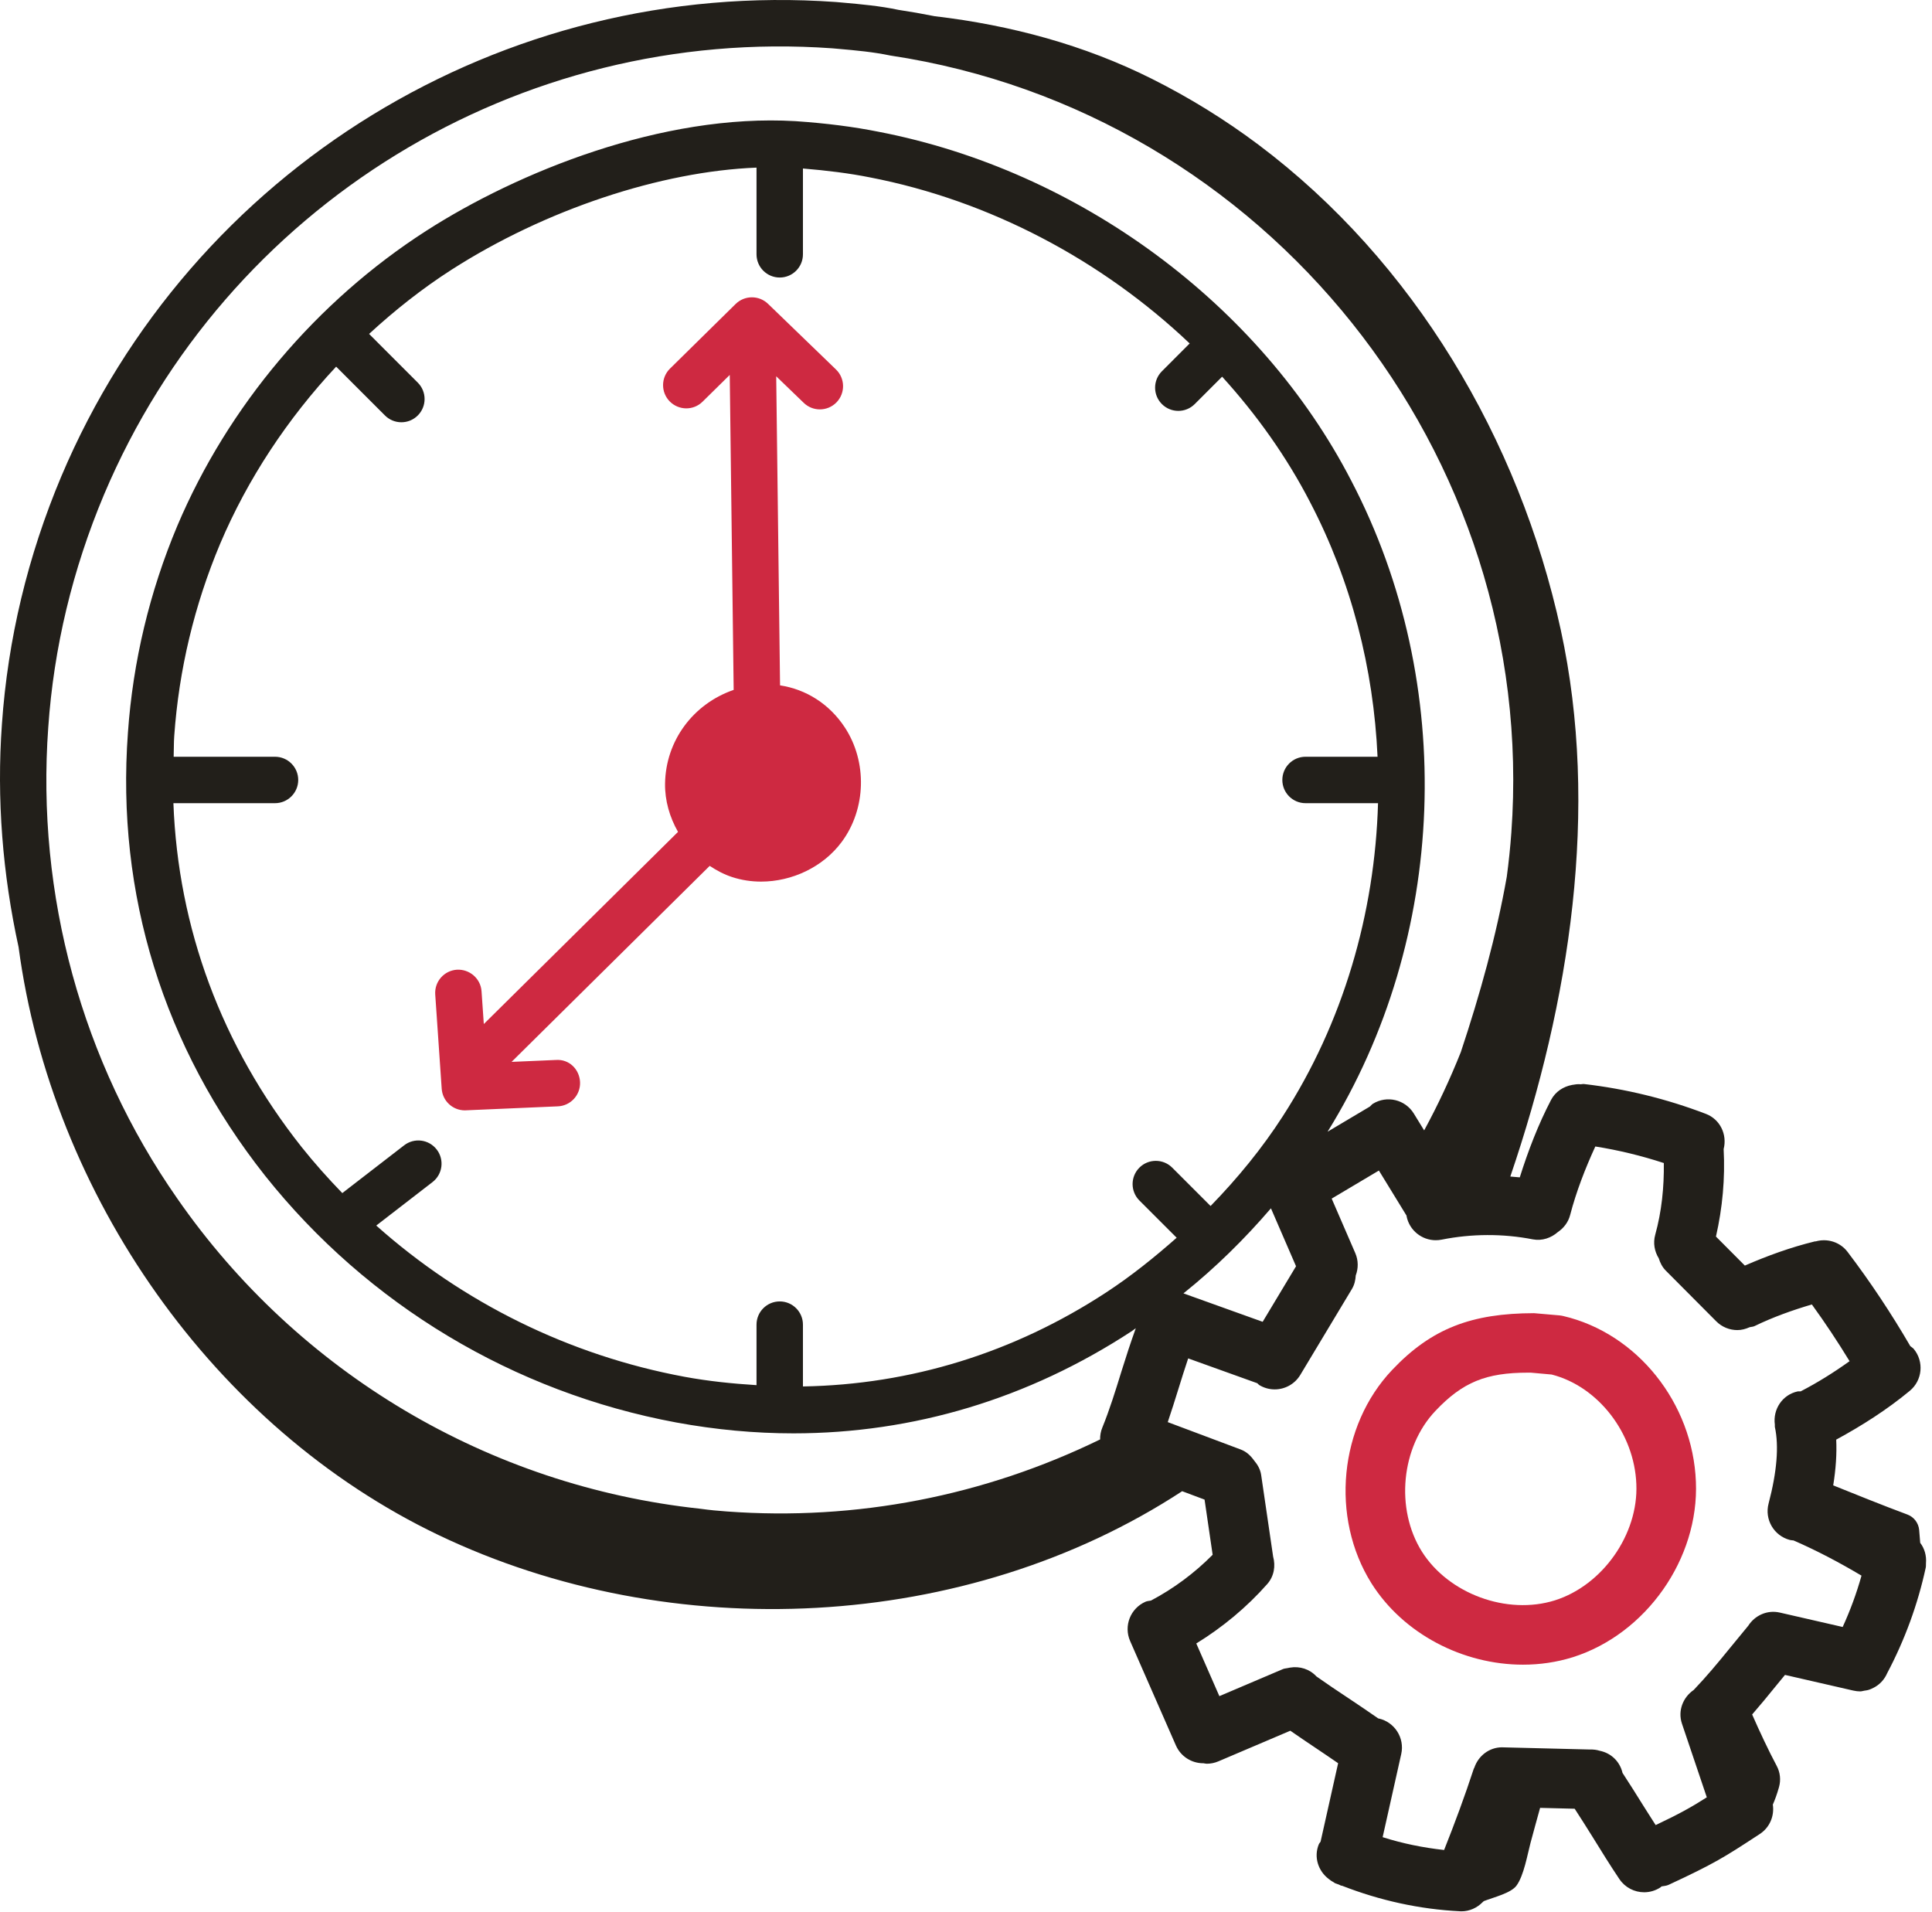
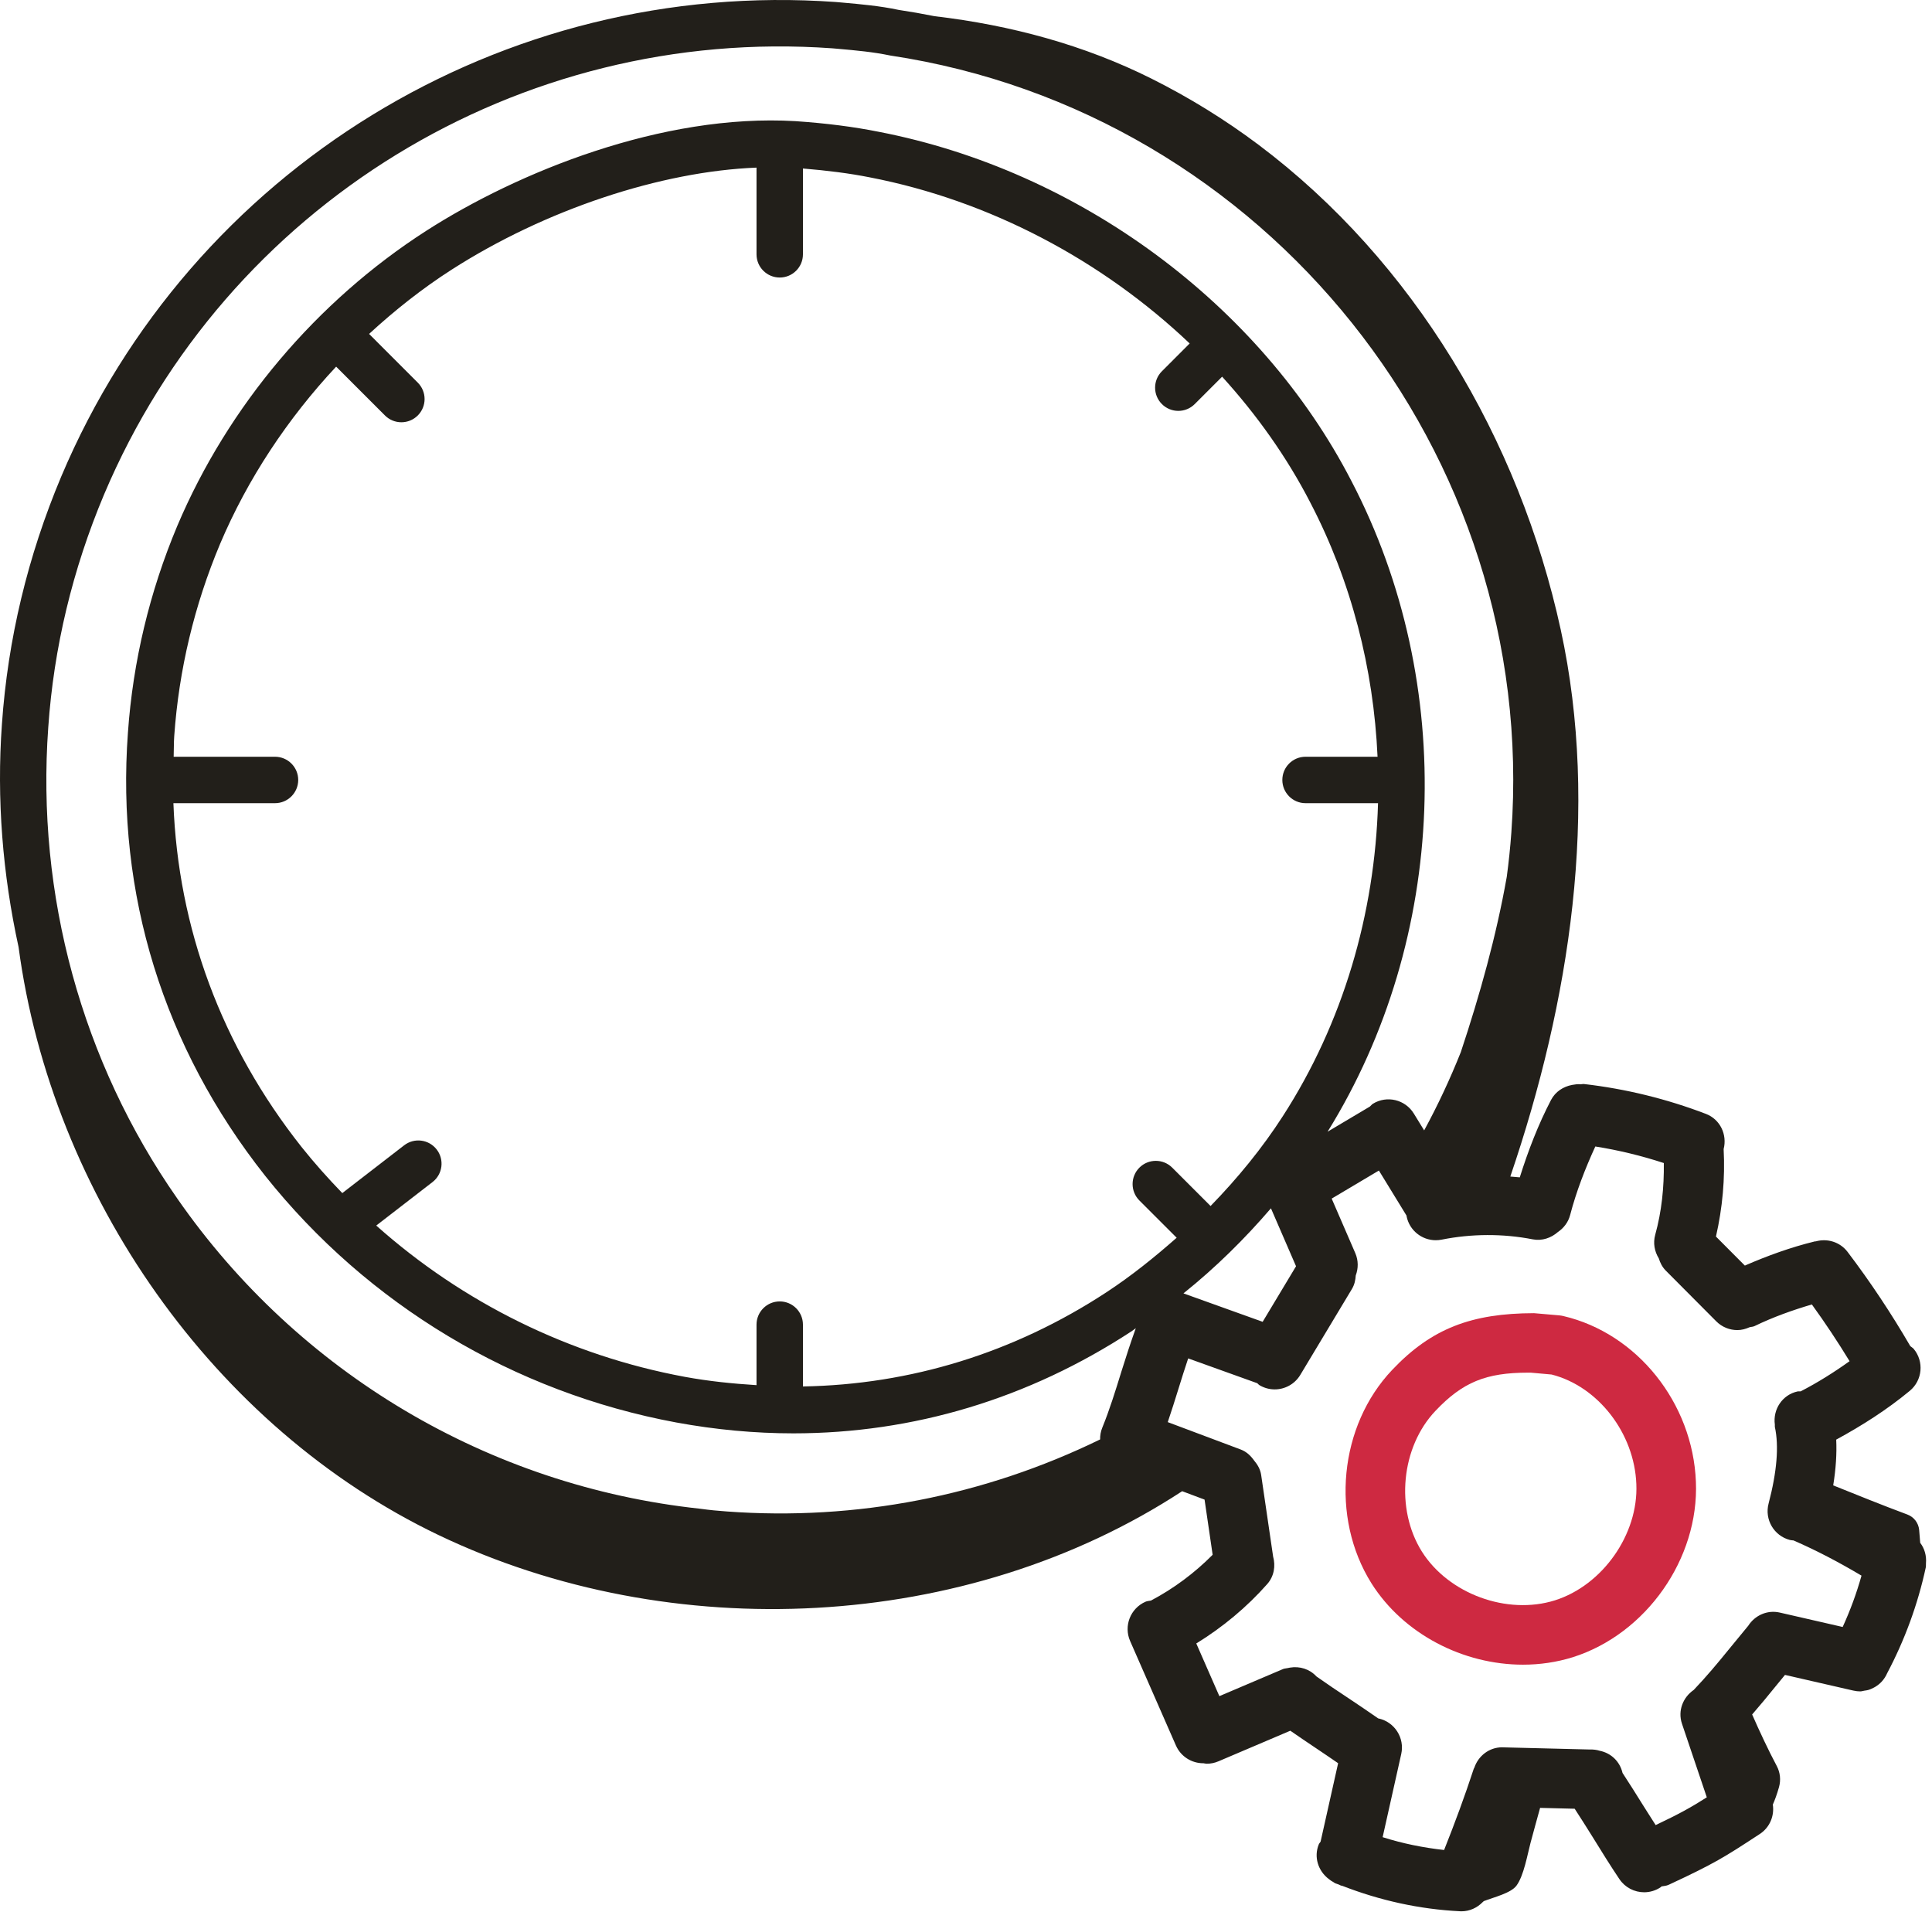
<svg xmlns="http://www.w3.org/2000/svg" width="98" height="97" viewBox="0 0 98 97" fill="none">
  <g clip-path="url(#clip0_14_209)">
    <path d="M97.402 78.255C97.39 78.082 97.377 77.904 97.348 77.596C97.314 77.248 97.084 76.945 96.756 76.822C95.479 76.347 94.105 75.79 92.989 75.342C93.124 74.506 93.175 73.734 93.141 73.021C94.455 72.307 95.72 71.501 96.872 70.547C97.516 70.015 97.605 69.063 97.073 68.42C97.024 68.36 96.956 68.33 96.9 68.279C95.94 66.629 94.873 65.019 93.717 63.498C93.33 62.99 92.685 62.803 92.106 62.965C92.089 62.969 92.073 62.963 92.056 62.967C90.838 63.264 89.656 63.693 88.507 64.193L87.041 62.721C87.373 61.267 87.51 59.779 87.431 58.283C87.619 57.55 87.256 56.776 86.532 56.499C84.542 55.737 82.46 55.227 80.344 54.984C80.286 54.977 80.236 54.998 80.18 54.997C80.034 54.981 79.892 55.003 79.75 55.029C79.747 55.03 79.743 55.03 79.739 55.031C79.301 55.114 78.899 55.367 78.676 55.792C78.023 57.044 77.516 58.367 77.09 59.718C76.93 59.701 76.771 59.689 76.61 59.677C79.629 50.822 81.149 41.039 79.169 31.946C77.062 22.271 71.698 13.244 63.837 7.342C62.133 6.062 60.312 4.94 58.408 3.988C55.004 2.286 51.295 1.279 47.403 0.821C46.8 0.7 46.192 0.593 45.578 0.501C44.642 0.301 43.665 0.214 42.72 0.13L42.401 0.102C25.486 -1.109 9.699 8.572 3.108 24.167C1.407 28.208 0.395 32.434 0.098 36.724C-0.178 40.541 0.136 44.349 0.942 48.038C2.62 60.599 10.827 72.401 22.251 77.864C34.062 83.51 49.019 82.796 59.965 75.637L61.101 76.063L61.511 78.862C60.595 79.786 59.533 80.577 58.383 81.184C58.289 81.204 58.195 81.204 58.104 81.244C57.339 81.58 56.99 82.471 57.325 83.236L59.647 88.531C59.895 89.098 60.45 89.436 61.032 89.436L61.037 89.434C61.096 89.442 61.152 89.46 61.212 89.46C61.409 89.46 61.61 89.422 61.803 89.339L65.451 87.786C65.886 88.084 66.316 88.383 66.763 88.678C67.142 88.928 67.505 89.182 67.876 89.434L66.986 93.413C66.96 93.46 66.918 93.494 66.897 93.545C66.63 94.192 66.864 94.898 67.395 95.303C67.472 95.369 67.556 95.421 67.646 95.471C67.673 95.484 67.69 95.507 67.717 95.519C67.781 95.545 67.847 95.563 67.911 95.589C67.955 95.603 67.989 95.634 68.035 95.644C68.048 95.647 68.062 95.646 68.075 95.649C69.994 96.397 72 96.841 74.051 96.943C74.077 96.945 74.103 96.946 74.129 96.946C74.549 96.946 74.925 96.767 75.201 96.487C75.224 96.469 75.243 96.447 75.265 96.429C75.78 96.229 76.639 96.025 76.921 95.646C77.297 95.139 77.479 94.063 77.634 93.479C77.792 92.884 77.958 92.292 78.121 91.699L79.875 91.743C80.173 92.206 80.471 92.667 80.766 93.145C81.223 93.884 81.679 94.623 82.144 95.313C82.436 95.746 82.913 95.98 83.399 95.98C83.689 95.98 83.983 95.896 84.242 95.721C84.257 95.71 84.264 95.694 84.279 95.683C84.4 95.66 84.522 95.657 84.639 95.603C86.979 94.517 87.51 94.171 89.088 93.14L89.265 93.024C89.776 92.691 90.011 92.1 89.926 91.533C90.026 91.305 90.129 91.036 90.239 90.647C90.34 90.288 90.301 89.905 90.126 89.576C89.699 88.772 89.251 87.818 88.877 86.962C89.287 86.491 89.668 86.027 90.075 85.525C90.216 85.352 90.388 85.145 90.543 84.955L93.965 85.74C93.97 85.741 93.974 85.742 93.978 85.743L94.021 85.752C94.134 85.778 94.248 85.791 94.36 85.791C94.435 85.791 94.505 85.764 94.579 85.753C94.637 85.743 94.696 85.74 94.753 85.723C94.861 85.694 94.959 85.648 95.057 85.596C95.079 85.584 95.101 85.573 95.122 85.56C95.388 85.401 95.596 85.166 95.725 84.87C96.62 83.179 97.28 81.377 97.683 79.51C97.698 79.437 97.69 79.366 97.694 79.293C97.727 78.909 97.624 78.547 97.402 78.255ZM2.448 36.892C2.727 32.856 3.679 28.883 5.278 25.083C11.476 10.419 26.315 1.316 42.212 2.45L42.511 2.476C43.427 2.557 44.291 2.635 45.158 2.816C64.221 5.684 78.059 22.999 76.662 42.236C76.608 42.985 76.53 43.732 76.43 44.476C75.9 47.471 75.073 50.438 74.099 53.367C73.557 54.725 72.938 56.052 72.24 57.336L71.717 56.484C71.281 55.771 70.351 55.547 69.639 55.986C69.578 56.023 69.542 56.082 69.488 56.126L67.342 57.402C73.431 47.583 73.926 34.699 68.549 24.396C63.925 15.436 54.736 8.649 44.574 6.685C43.296 6.429 41.917 6.252 40.348 6.145C33.578 5.745 26.236 8.744 21.63 11.701C16.056 15.281 11.57 20.594 8.996 26.667C7.587 30.02 6.743 33.553 6.489 37.163C5.886 45.348 8.292 53.118 13.447 59.635C18.654 66.177 26.058 70.621 34.301 72.151C36.3 72.519 38.287 72.703 40.249 72.703C46.326 72.701 52.171 70.949 57.41 67.518C57.48 67.472 57.543 67.417 57.613 67.37C57.35 68.102 57.109 68.838 56.886 69.558C56.576 70.561 56.283 71.508 55.914 72.412C55.833 72.608 55.799 72.811 55.803 73.011C49.931 75.875 43.431 77.148 36.871 76.665C36.426 76.635 35.995 76.592 35.52 76.527C24.809 75.38 15.14 69.644 8.99 60.788C4.156 53.871 1.832 45.387 2.448 36.892ZM60.03 65.603C61.658 64.299 63.134 62.842 64.468 61.288L65.741 64.227L64.048 67.045L60.03 65.603ZM39.552 66.011C38.901 66.011 38.374 66.539 38.374 67.189V70.258C37.165 70.182 35.951 70.06 34.729 69.835C28.871 68.748 23.472 66.071 19.085 62.163L21.94 59.957C22.454 59.56 22.549 58.819 22.152 58.306C21.753 57.789 21.015 57.695 20.5 58.093L17.363 60.516C16.64 59.769 15.945 58.992 15.292 58.172C11.233 53.041 9.033 47.07 8.796 40.739H13.949C14.599 40.739 15.127 40.211 15.127 39.561C15.127 38.911 14.599 38.384 13.949 38.384H8.809C8.823 38.032 8.812 37.685 8.838 37.332C9.074 33.977 9.858 30.695 11.166 27.582C12.565 24.282 14.587 21.235 17.051 18.597L19.527 21.073C19.757 21.303 20.058 21.418 20.36 21.418C20.661 21.418 20.962 21.303 21.192 21.073C21.652 20.613 21.652 19.868 21.192 19.408L18.722 16.937C20.024 15.738 21.415 14.637 22.902 13.682C27.681 10.617 33.544 8.691 38.374 8.502V12.9C38.374 13.55 38.901 14.077 39.552 14.077C40.202 14.077 40.729 13.55 40.729 12.9V8.547C41.96 8.649 43.088 8.79 44.12 8.996C50.204 10.172 55.903 13.202 60.346 17.421L58.937 18.831C58.477 19.291 58.477 20.036 58.937 20.496C59.167 20.726 59.468 20.841 59.77 20.841C60.071 20.841 60.372 20.726 60.602 20.496L61.992 19.106C63.754 21.045 65.272 23.181 66.458 25.478L66.46 25.483C68.552 29.491 69.674 33.92 69.876 38.384H66.223C65.573 38.384 65.046 38.911 65.046 39.561C65.046 40.211 65.573 40.739 66.223 40.739H69.9C69.741 46.335 68.128 51.88 65.07 56.616C64.029 58.232 62.786 59.754 61.406 61.171L59.461 59.226C59.001 58.766 58.255 58.766 57.795 59.226C57.336 59.686 57.336 60.431 57.795 60.891L59.686 62.781C58.561 63.773 57.387 64.719 56.12 65.549C51.413 68.63 46.176 70.231 40.729 70.324V67.189C40.729 66.539 40.202 66.011 39.552 66.011ZM64.281 80.346C64.631 79.949 64.708 79.427 64.579 78.953L63.972 74.814C63.93 74.525 63.788 74.286 63.612 74.078C63.444 73.84 63.228 73.632 62.935 73.522L59.234 72.133C59.425 71.569 59.603 71.005 59.774 70.452C59.939 69.919 60.101 69.404 60.27 68.901L63.775 70.16C63.814 70.189 63.839 70.231 63.882 70.257C64.125 70.403 64.394 70.473 64.658 70.473C65.171 70.473 65.672 70.211 65.956 69.74L68.575 65.381C68.706 65.164 68.756 64.929 68.77 64.693C68.903 64.339 68.909 63.937 68.747 63.562L67.549 60.796L69.944 59.372L71.349 61.664C71.351 61.675 71.347 61.684 71.349 61.694C71.494 62.412 72.124 62.907 72.83 62.907C72.929 62.907 73.029 62.897 73.13 62.877C74.638 62.575 76.236 62.566 77.754 62.863C78.229 62.952 78.684 62.789 79.025 62.49C79.317 62.291 79.548 61.999 79.644 61.63C79.958 60.432 80.406 59.276 80.922 58.152C82.102 58.339 83.261 58.621 84.397 58.992C84.412 60.222 84.289 61.445 83.96 62.632C83.843 63.055 83.927 63.48 84.141 63.826C84.211 64.052 84.317 64.268 84.495 64.447L87.055 67.019C87.35 67.316 87.739 67.465 88.126 67.465C88.339 67.465 88.547 67.41 88.745 67.321C88.829 67.297 88.917 67.302 88.998 67.262C89.931 66.809 90.91 66.459 91.906 66.165C92.582 67.098 93.219 68.058 93.819 69.042C93.027 69.609 92.203 70.126 91.336 70.574C91.285 70.58 91.235 70.565 91.183 70.576C90.408 70.745 89.923 71.484 90.028 72.257C90.028 72.263 90.027 72.269 90.028 72.275C90.033 72.309 90.022 72.342 90.029 72.376C90.242 73.347 90.134 74.655 89.711 76.263C89.498 77.07 89.98 77.897 90.788 78.11C90.85 78.126 90.912 78.126 90.975 78.134C92.162 78.651 93.31 79.257 94.424 79.92C94.174 80.813 93.855 81.68 93.469 82.524L90.279 81.793C89.64 81.647 89.014 81.938 88.68 82.461C88.325 82.887 88.015 83.267 87.729 83.618C87.102 84.39 86.575 85.022 85.912 85.719C85.368 86.092 85.096 86.773 85.317 87.43L86.577 91.164C85.785 91.668 85.205 91.993 83.983 92.572C83.768 92.232 83.552 91.903 83.338 91.558C82.995 91.001 82.649 90.462 82.302 89.927C82.17 89.353 81.728 88.92 81.146 88.803C80.983 88.752 80.819 88.734 80.648 88.739L76.229 88.629C76.219 88.627 76.207 88.627 76.196 88.627C75.534 88.627 74.986 89.065 74.784 89.664C74.777 89.683 74.762 89.695 74.756 89.715C74.304 91.097 73.793 92.476 73.252 93.836C72.194 93.719 71.15 93.509 70.134 93.185L71.077 88.969C71.259 88.155 70.746 87.347 69.932 87.165C69.925 87.163 69.919 87.165 69.913 87.164C69.424 86.826 68.933 86.488 68.427 86.154C67.864 85.783 67.311 85.41 66.775 85.032C66.433 84.661 65.933 84.5 65.428 84.586C65.389 84.591 65.353 84.601 65.314 84.609C65.237 84.629 65.159 84.625 65.083 84.657L61.852 86.032L60.681 83.36C62.02 82.538 63.249 81.515 64.281 80.346Z" fill="#221F1A" />
    <path d="M77.253 84.436C78.105 84.436 78.957 84.314 79.778 84.058C83.504 82.88 86.188 79.054 86.024 75.158C85.868 71.16 83.039 67.626 79.297 66.752C79.229 66.736 79.159 66.724 79.089 66.718L77.812 66.607C74.651 66.614 72.616 67.376 70.622 69.48C67.926 72.315 67.471 76.97 69.567 80.31C71.193 82.888 74.223 84.436 77.253 84.436ZM72.815 71.56C74.194 70.105 75.377 69.624 77.512 69.624C77.56 69.624 77.609 69.624 77.659 69.625L78.706 69.719C81.063 70.32 82.903 72.691 83.003 75.277V75.284C83.111 77.82 81.294 80.408 78.872 81.173C76.442 81.935 73.478 80.844 72.125 78.7C70.766 76.533 71.068 73.397 72.815 71.56Z" fill="#CE2941" />
-     <path d="M42.693 42.708C43.937 41.033 44.001 38.641 42.85 36.892C42.065 35.699 40.879 34.962 39.568 34.763L39.373 19.086L40.769 20.433C40.997 20.654 41.292 20.765 41.587 20.765C41.895 20.765 42.202 20.645 42.434 20.406C42.885 19.938 42.872 19.191 42.405 18.741L38.958 15.411C38.499 14.967 37.77 14.971 37.314 15.419L33.986 18.696C33.522 19.151 33.516 19.898 33.972 20.361C34.43 20.823 35.175 20.834 35.639 20.373L37.016 19.017L37.215 34.993C35.159 35.702 33.768 37.572 33.735 39.741C33.721 40.608 33.969 41.451 34.392 42.195L24.541 51.941L24.426 50.28C24.383 49.631 23.813 49.147 23.171 49.186C22.523 49.231 22.033 49.792 22.077 50.442L22.405 55.223C22.447 55.843 22.963 56.32 23.579 56.32C23.596 56.32 23.613 56.32 23.631 56.318L28.297 56.116C28.947 56.088 29.45 55.538 29.423 54.889C29.395 54.239 28.872 53.713 28.195 53.764L25.949 53.861L35.999 43.919C36.353 44.154 36.731 44.355 37.141 44.488C37.615 44.643 38.11 44.717 38.606 44.717C40.174 44.717 41.748 43.979 42.693 42.708Z" fill="#CE2941" />
  </g>
  <defs>
    <clipPath id="clip0_14_209">
      <rect width="98" height="97" fill="white" />
    </clipPath>
  </defs>
</svg>